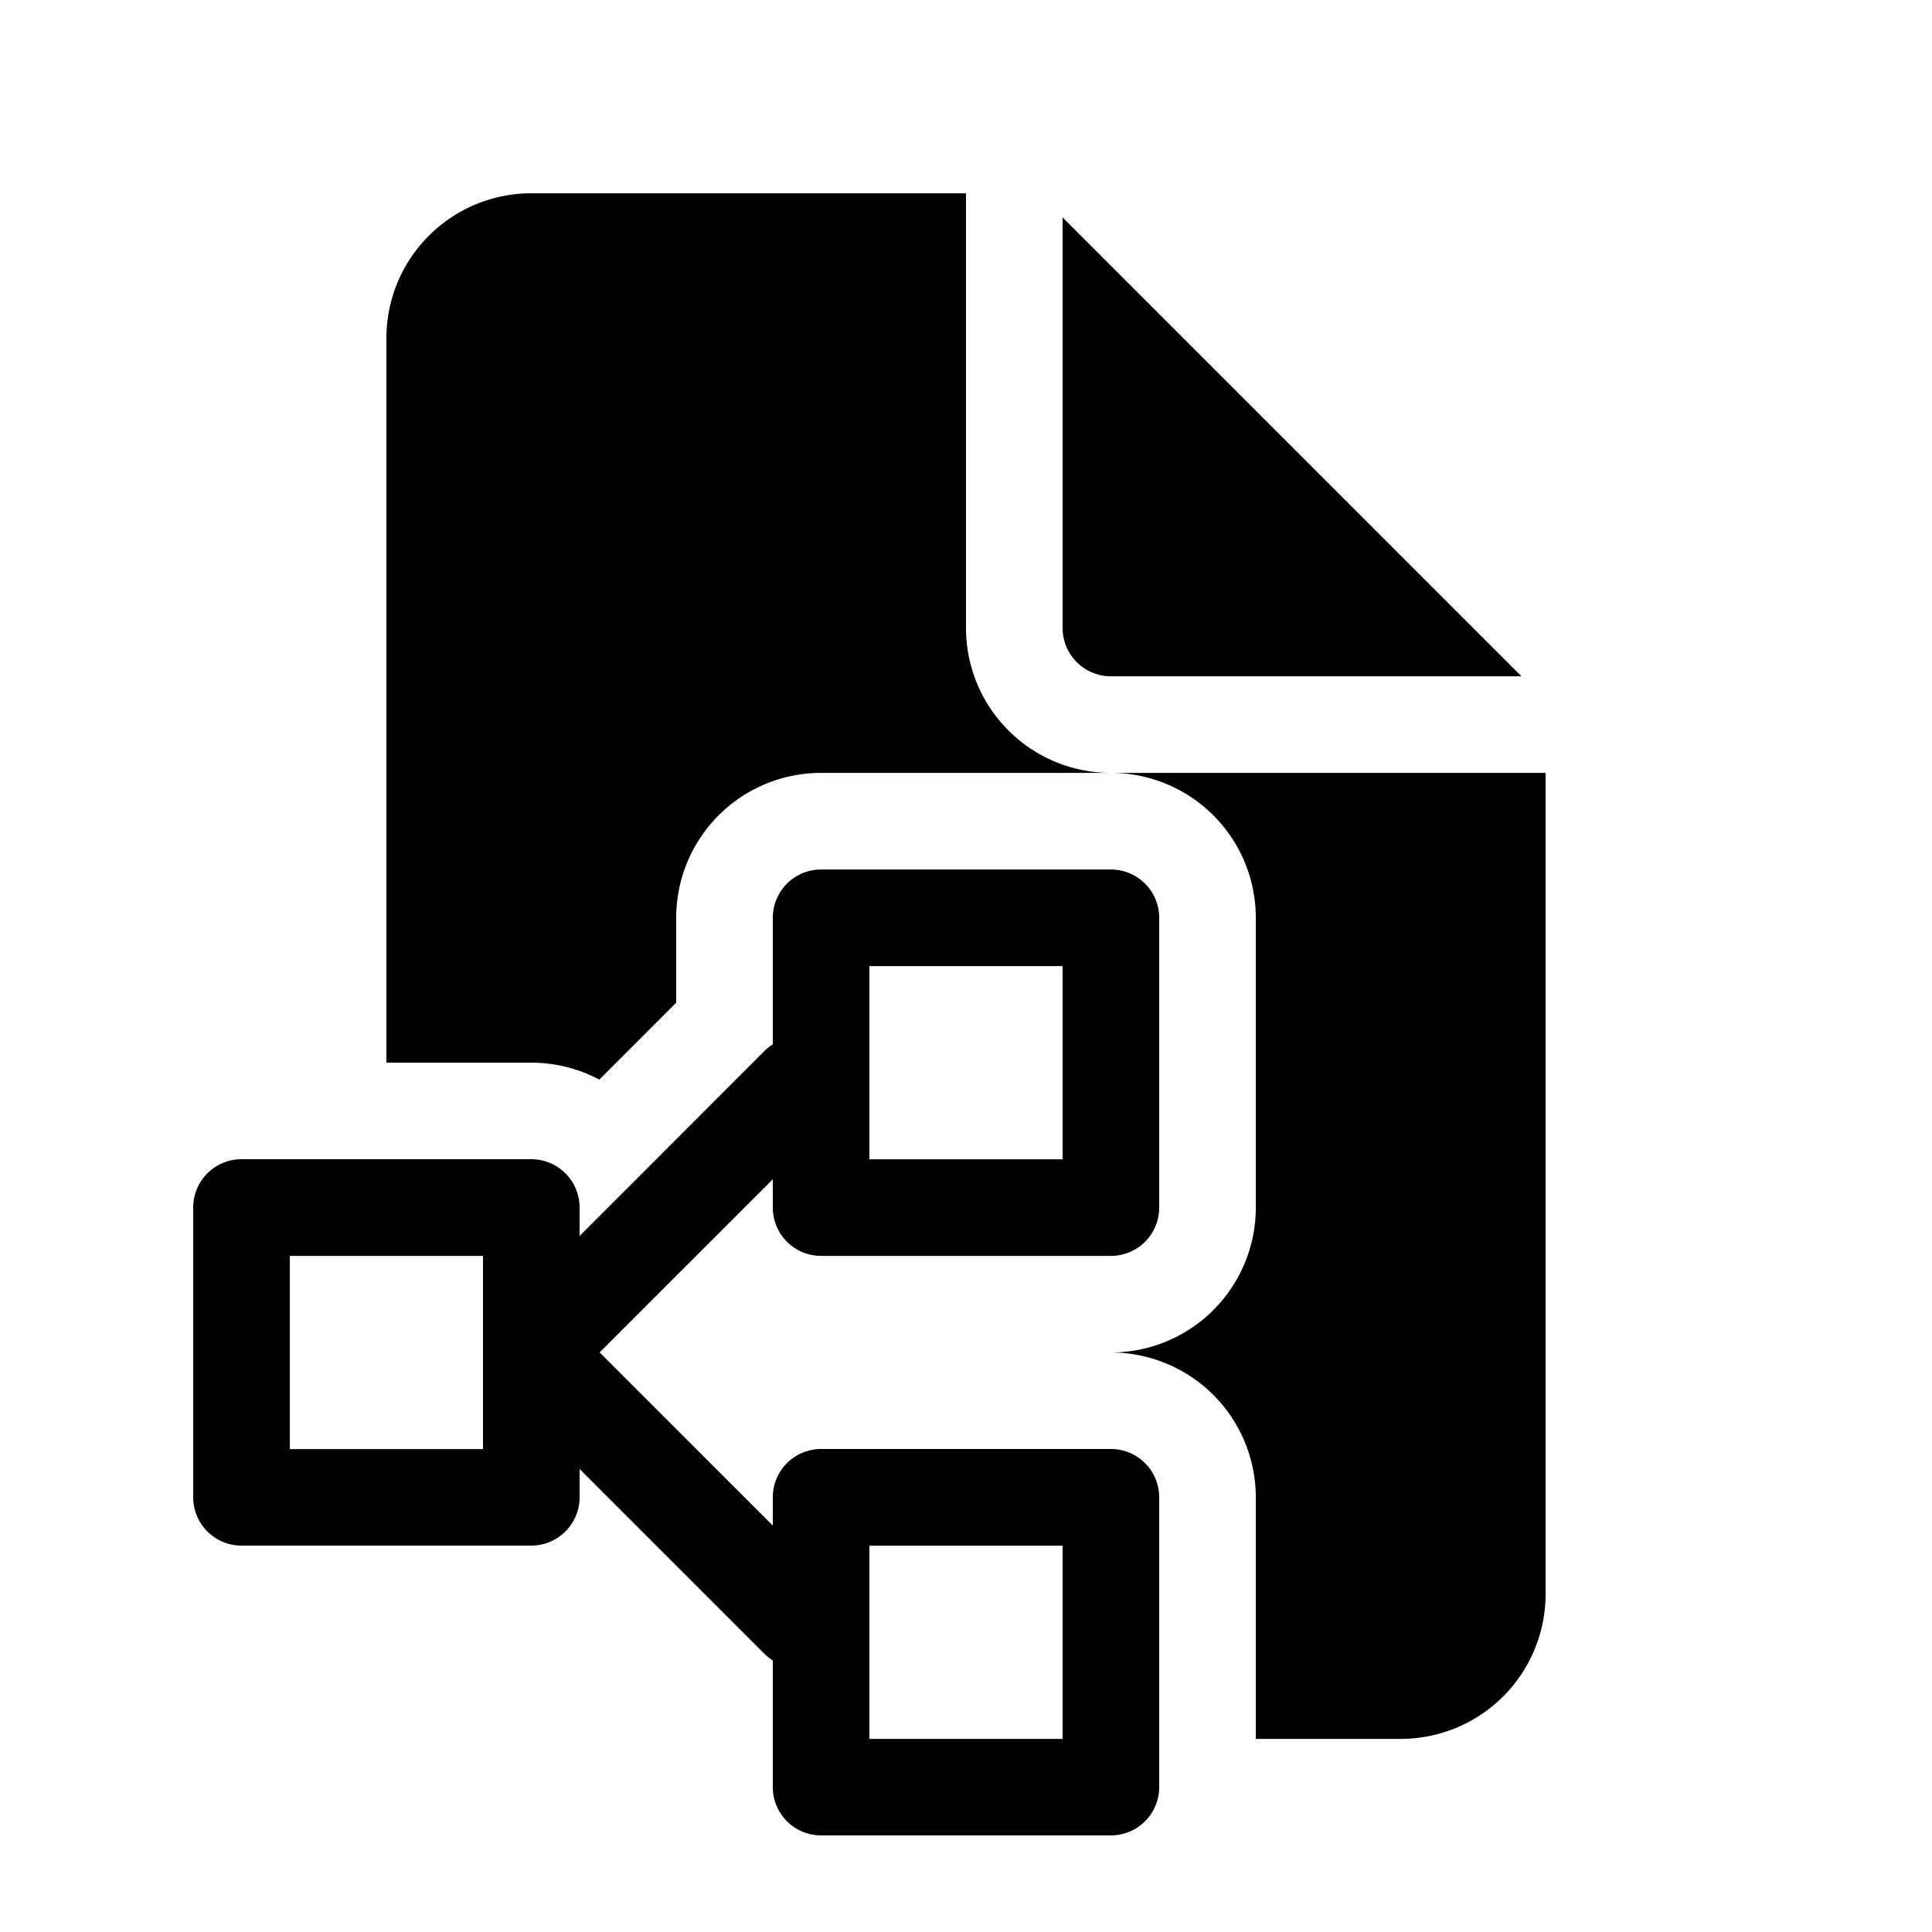
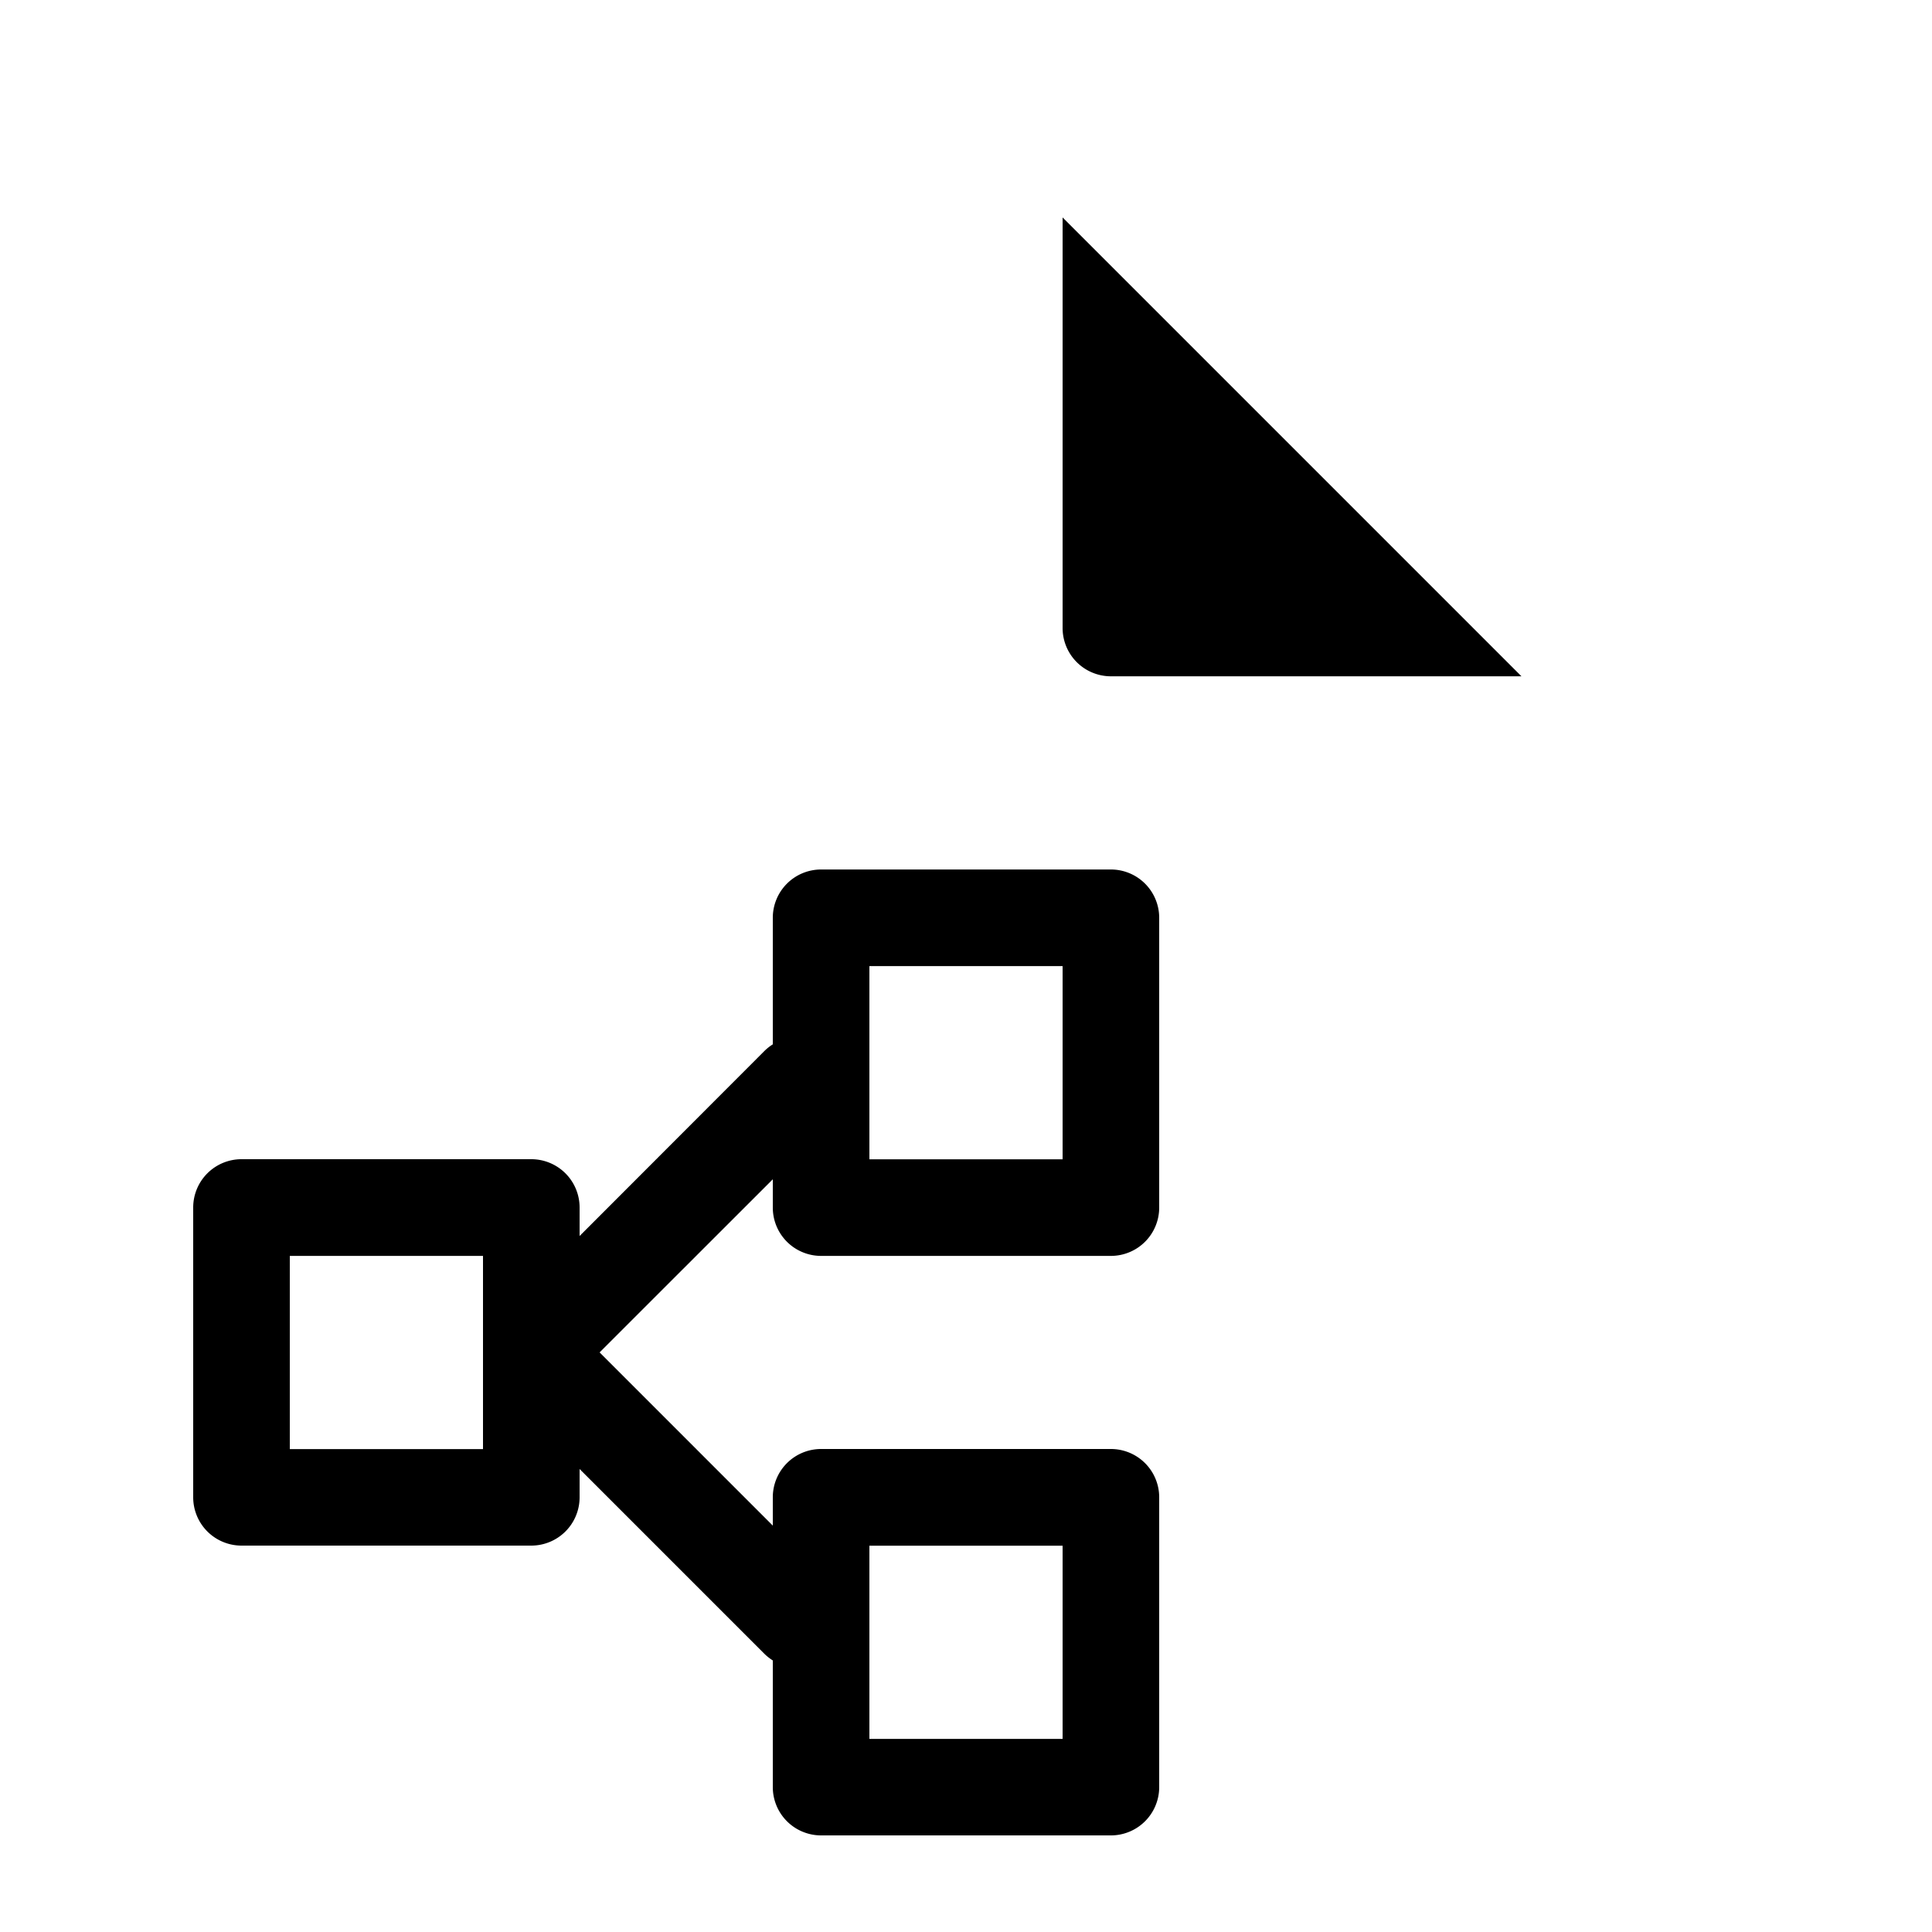
<svg xmlns="http://www.w3.org/2000/svg" width="20" height="20" fill="currentColor">
-   <path d="M10 2.001v4.5a1.5 1.5 0 0 0 1.5 1.5h-3a1.5 1.5 0 0 0-1.5 1.5v.879l-.796.796a1.493 1.493 0 0 0-.704-.175H4v-7.5a1.5 1.5 0 0 1 1.5-1.5H10ZM11.5 8.001H16v8.5a1.5 1.5 0 0 1-1.5 1.5H13v-2.5a1.5 1.5 0 0 0-1.5-1.5 1.5 1.5 0 0 0 1.5-1.5v-3a1.5 1.5 0 0 0-1.5-1.5Z" />
  <path d="M11 2.251v4.25a.5.5 0 0 0 .5.5h4.25L11 2.251ZM8.5 9.001a.5.5 0 0 0-.5.5v1.31a.499.499 0 0 0-.088.07L6 12.795V12.5a.5.5 0 0 0-.5-.5h-3a.5.5 0 0 0-.5.5v3a.5.5 0 0 0 .5.5h3a.5.5 0 0 0 .5-.5v-.293l1.912 1.912c.027.027.057.05.088.07v1.311a.5.5 0 0 0 .5.5h3a.5.5 0 0 0 .5-.5v-3a.5.5 0 0 0-.5-.5h-3a.5.5 0 0 0-.5.5v.293L6.207 14 8 12.208v.293a.5.5 0 0 0 .5.5h3a.5.5 0 0 0 .5-.5v-3a.5.5 0 0 0-.5-.5h-3Zm-5.5 4h2v2H3v-2Zm6 5v-2h2v2H9Zm0-8h2v2H9v-2Z" />
</svg>